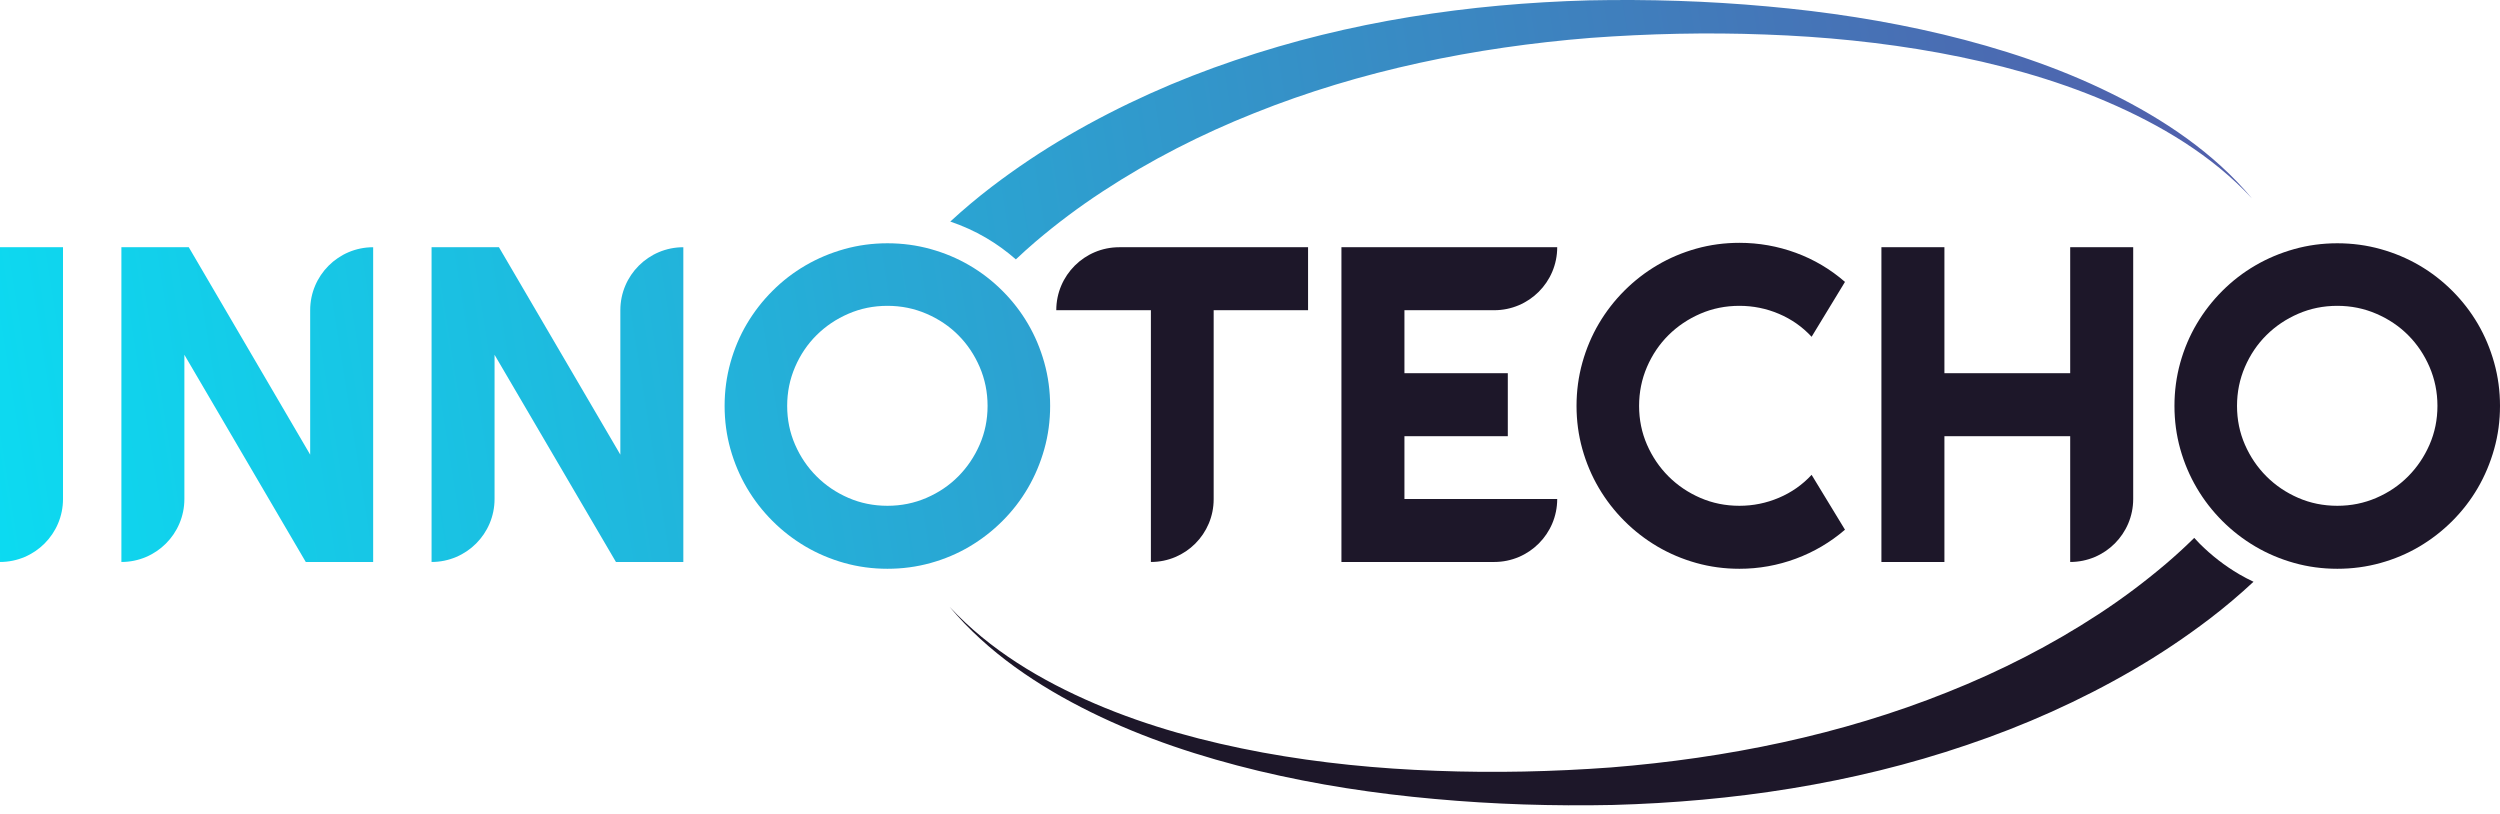
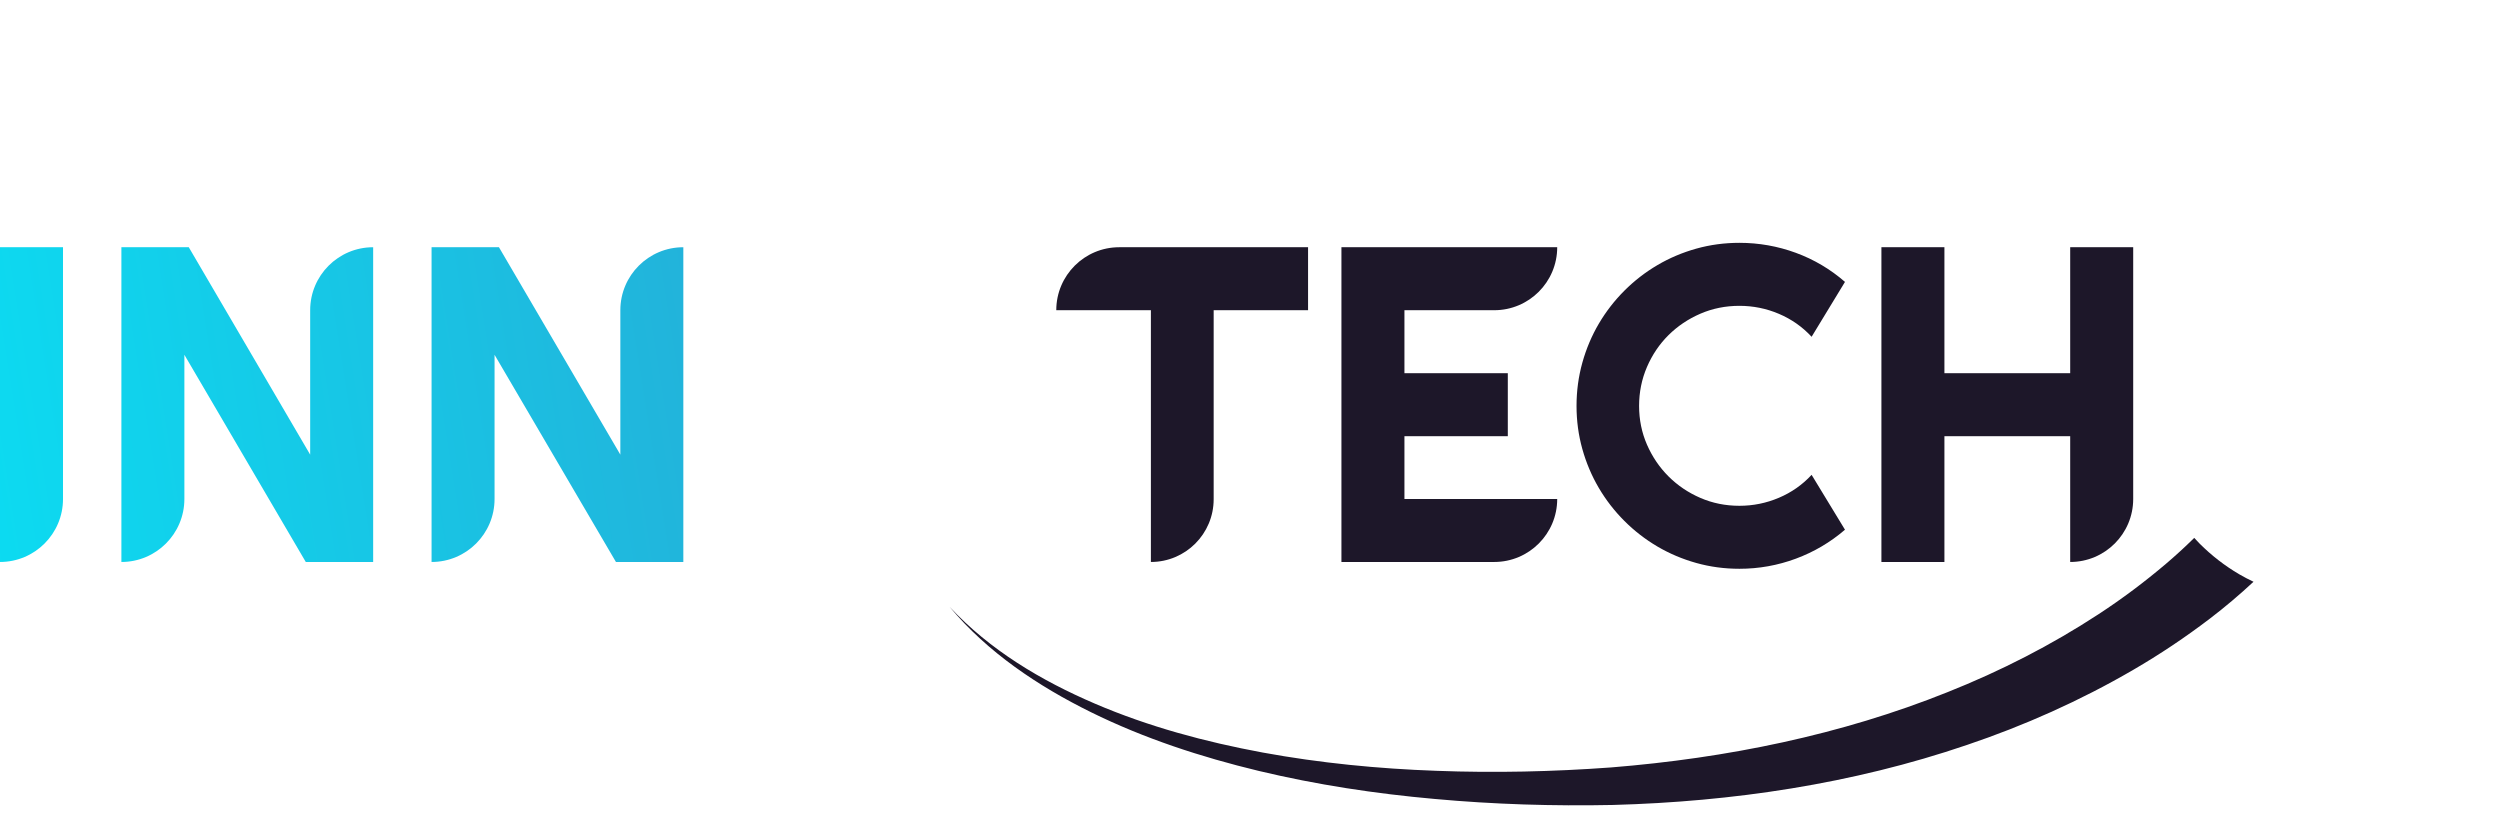
<svg xmlns="http://www.w3.org/2000/svg" width="129" height="42" viewBox="0 0 129 42" fill="none">
  <path d="M0 28.998C1.795 28.998 3.251 27.543 3.251 25.748V12.757H0V28.998Z" fill="url(#paint0_linear_47_210)" />
  <path d="M16.005 16.007V23.46L9.741 12.757H6.264V28.998C8.059 28.998 9.514 27.543 9.514 25.748V18.307L15.778 28.998H19.255V12.757C17.46 12.757 16.005 14.212 16.005 16.007Z" fill="url(#paint1_linear_47_210)" />
  <path d="M32.01 16.007V23.46L25.746 12.757H22.269V28.998C24.064 28.998 25.519 27.543 25.519 25.748V18.307L31.783 28.998H35.26V12.757C33.465 12.757 32.01 14.212 32.01 16.007Z" fill="url(#paint2_linear_47_210)" />
-   <path d="M53.043 16.71C52.681 16.091 52.243 15.524 51.729 15.011C51.216 14.497 50.649 14.059 50.03 13.697C49.411 13.334 48.743 13.053 48.025 12.853C47.308 12.653 46.564 12.553 45.794 12.553C45.024 12.553 44.282 12.653 43.568 12.853C42.855 13.053 42.187 13.334 41.563 13.697C40.941 14.059 40.372 14.497 39.859 15.011C39.345 15.524 38.906 16.091 38.539 16.71C38.173 17.329 37.89 17.997 37.69 18.714C37.49 19.432 37.39 20.175 37.39 20.945C37.39 21.716 37.49 22.457 37.69 23.171C37.89 23.884 38.173 24.553 38.539 25.176C38.906 25.799 39.345 26.367 39.859 26.88C40.372 27.394 40.941 27.833 41.563 28.2C42.187 28.566 42.855 28.849 43.568 29.049C44.282 29.249 45.024 29.349 45.794 29.349C46.564 29.349 47.308 29.249 48.025 29.049C48.743 28.849 49.411 28.566 50.03 28.2C50.649 27.833 51.216 27.394 51.729 26.88C52.243 26.367 52.681 25.799 53.043 25.176C53.406 24.553 53.687 23.884 53.887 23.171C54.087 22.457 54.187 21.716 54.187 20.945C54.187 20.175 54.087 19.432 53.887 18.714C53.687 17.997 53.406 17.329 53.043 16.71ZM50.551 22.945C50.279 23.567 49.911 24.113 49.447 24.581C48.983 25.049 48.435 25.419 47.805 25.691C47.174 25.963 46.504 26.099 45.794 26.099C45.077 26.099 44.405 25.963 43.778 25.691C43.151 25.419 42.604 25.049 42.136 24.581C41.667 24.113 41.297 23.567 41.026 22.945C40.754 22.322 40.618 21.655 40.618 20.945C40.618 20.236 40.754 19.566 41.026 18.935C41.297 18.305 41.667 17.757 42.136 17.293C42.604 16.828 43.151 16.46 43.778 16.189C44.405 15.917 45.077 15.781 45.794 15.781C46.504 15.781 47.174 15.917 47.805 16.189C48.435 16.46 48.983 16.828 49.447 17.293C49.911 17.757 50.279 18.305 50.551 18.935C50.823 19.566 50.959 20.236 50.959 20.945C50.959 21.655 50.823 22.322 50.551 22.945Z" fill="url(#paint3_linear_47_210)" />
-   <path d="M108.914 4.808C106.167 3.451 103.235 2.494 100.257 1.776C97.274 1.064 94.234 0.601 91.179 0.329C88.124 0.05 85.058 -0.045 81.978 0.019C75.83 0.188 69.635 1.096 63.714 3.115C60.753 4.114 57.87 5.397 55.134 6.989C53.766 7.784 52.442 8.669 51.167 9.641C50.435 10.201 49.724 10.797 49.035 11.432C49.681 11.652 50.293 11.928 50.868 12.265C51.42 12.588 51.936 12.961 52.418 13.384C52.752 13.07 53.092 12.761 53.443 12.462C54.536 11.533 55.697 10.663 56.915 9.867C59.35 8.272 61.977 6.927 64.718 5.838C70.201 3.637 76.109 2.435 82.078 1.955C85.064 1.736 88.081 1.667 91.087 1.781C94.093 1.888 97.095 2.183 100.055 2.725C103.012 3.273 105.939 4.058 108.711 5.248C111.472 6.432 114.128 8.007 116.203 10.239C114.25 7.897 111.649 6.156 108.914 4.808Z" fill="url(#paint4_linear_47_210)" />
  <path d="M59.386 28.998C61.175 28.998 62.625 27.548 62.625 25.759V16.007H67.496V12.757H57.755C55.959 12.757 54.504 14.212 54.504 16.007H59.386V28.998H59.386Z" fill="#1D1729" />
  <path d="M80.352 25.748H72.469V22.508H77.803V19.258H72.469V16.007H77.101C78.897 16.007 80.352 14.552 80.352 12.757H69.218V28.998H77.101C78.897 28.998 80.352 27.543 80.352 25.748Z" fill="#1D1729" />
  <path d="M82.498 25.176C82.865 25.799 83.304 26.367 83.818 26.88C84.331 27.394 84.9 27.833 85.522 28.2C86.145 28.566 86.814 28.849 87.527 29.049C88.241 29.249 88.983 29.349 89.753 29.349C90.757 29.349 91.728 29.175 92.664 28.828C93.6 28.481 94.446 27.983 95.201 27.333L93.479 24.502C93.004 25.015 92.441 25.41 91.792 25.685C91.142 25.961 90.463 26.099 89.753 26.099C89.036 26.099 88.364 25.963 87.737 25.691C87.11 25.419 86.563 25.049 86.094 24.581C85.626 24.113 85.256 23.567 84.984 22.944C84.713 22.321 84.577 21.655 84.577 20.945C84.577 20.236 84.713 19.565 84.984 18.935C85.256 18.305 85.626 17.757 86.094 17.293C86.563 16.828 87.11 16.46 87.737 16.188C88.364 15.917 89.036 15.781 89.753 15.781C90.463 15.781 91.142 15.918 91.792 16.194C92.441 16.47 93.004 16.864 93.479 17.378L95.201 14.546C94.446 13.889 93.6 13.389 92.664 13.045C91.728 12.702 90.757 12.53 89.753 12.53C88.983 12.53 88.241 12.63 87.527 12.83C86.814 13.03 86.145 13.313 85.522 13.68C84.9 14.046 84.331 14.486 83.818 14.999C83.304 15.513 82.865 16.081 82.498 16.704C82.132 17.327 81.849 17.997 81.649 18.714C81.449 19.431 81.349 20.175 81.349 20.945C81.349 21.715 81.449 22.457 81.649 23.171C81.849 23.885 82.132 24.553 82.498 25.176Z" fill="#1D1729" />
  <path d="M100.332 22.509H106.822V28.998C108.617 28.998 110.073 27.543 110.073 25.748V12.757H106.822V19.258H100.332V12.757H97.081V28.998H100.332V22.509Z" fill="#1D1729" />
-   <path d="M128.699 18.714C128.499 17.997 128.218 17.329 127.856 16.71C127.493 16.091 127.055 15.524 126.542 15.011C126.028 14.497 125.462 14.059 124.843 13.697C124.223 13.335 123.555 13.053 122.838 12.853C122.121 12.653 121.377 12.553 120.607 12.553C119.836 12.553 119.094 12.653 118.381 12.853C117.667 13.053 116.999 13.334 116.376 13.697C115.753 14.059 115.185 14.497 114.671 15.011C114.158 15.524 113.718 16.091 113.352 16.71C112.986 17.329 112.702 17.997 112.502 18.714C112.302 19.432 112.202 20.175 112.202 20.945C112.202 21.716 112.302 22.457 112.502 23.171C112.702 23.884 112.986 24.553 113.352 25.176C113.718 25.799 114.158 26.367 114.671 26.88C115.185 27.394 115.753 27.833 116.376 28.2C116.999 28.566 117.667 28.849 118.381 29.049C119.094 29.249 119.836 29.349 120.607 29.349C121.377 29.349 122.12 29.249 122.838 29.049C123.555 28.849 124.224 28.566 124.843 28.2C125.462 27.833 126.028 27.394 126.542 26.88C127.055 26.367 127.493 25.799 127.856 25.176C128.218 24.553 128.499 23.884 128.699 23.171C128.9 22.457 129 21.716 129 20.945C129 20.175 128.9 19.432 128.699 18.714ZM125.364 22.945C125.092 23.567 124.724 24.113 124.259 24.581C123.795 25.049 123.248 25.419 122.617 25.691C121.987 25.963 121.316 26.099 120.607 26.099C119.889 26.099 119.217 25.963 118.59 25.691C117.964 25.419 117.416 25.049 116.948 24.581C116.48 24.113 116.11 23.567 115.838 22.945C115.566 22.322 115.43 21.655 115.43 20.945C115.43 20.236 115.566 19.566 115.838 18.935C116.11 18.305 116.48 17.757 116.948 17.293C117.416 16.828 117.964 16.46 118.59 16.189C119.217 15.917 119.889 15.781 120.607 15.781C121.316 15.781 121.987 15.917 122.617 16.189C123.248 16.46 123.795 16.828 124.259 17.293C124.724 17.757 125.092 18.305 125.364 18.935C125.636 19.566 125.772 20.236 125.772 20.945C125.772 21.655 125.636 22.322 125.364 22.945Z" fill="#1D1729" />
  <path d="M113.501 28.051C113.405 27.955 113.315 27.854 113.223 27.755C112.756 28.215 112.268 28.663 111.763 29.093C110.67 30.022 109.509 30.892 108.291 31.689C105.856 33.283 103.229 34.628 100.488 35.717C95.005 37.918 89.098 39.12 83.128 39.6C80.142 39.819 77.125 39.888 74.12 39.774C71.113 39.667 68.111 39.373 65.151 38.83C62.194 38.282 59.267 37.497 56.495 36.307C53.734 35.123 51.078 33.548 49.003 31.316C50.957 33.658 53.557 35.399 56.292 36.748C59.039 38.104 61.972 39.061 64.95 39.779C67.932 40.492 70.972 40.954 74.027 41.226C77.082 41.505 80.148 41.6 83.228 41.536C89.376 41.367 95.571 40.459 101.493 38.44C104.453 37.441 107.336 36.158 110.072 34.566C111.44 33.771 112.765 32.886 114.039 31.914C114.811 31.324 115.558 30.693 116.281 30.019C116.03 29.899 115.782 29.772 115.542 29.631C114.796 29.192 114.116 28.666 113.501 28.051Z" fill="#1D1729" />
  <defs>
    <linearGradient id="paint0_linear_47_210" x1="-21.259" y1="24.275" x2="121.009" y2="1.673" gradientUnits="userSpaceOnUse">
      <stop stop-color="#00F0FD" />
      <stop offset="0.999" stop-color="#5558A7" />
    </linearGradient>
    <linearGradient id="paint1_linear_47_210" x1="-20.948" y1="26.232" x2="121.32" y2="3.63" gradientUnits="userSpaceOnUse">
      <stop stop-color="#00F0FD" />
      <stop offset="0.999" stop-color="#5558A7" />
    </linearGradient>
    <linearGradient id="paint2_linear_47_210" x1="-20.554" y1="28.711" x2="121.714" y2="6.11" gradientUnits="userSpaceOnUse">
      <stop stop-color="#00F0FD" />
      <stop offset="0.999" stop-color="#5558A7" />
    </linearGradient>
    <linearGradient id="paint3_linear_47_210" x1="-20.124" y1="31.422" x2="122.145" y2="8.82" gradientUnits="userSpaceOnUse">
      <stop stop-color="#00F0FD" />
      <stop offset="0.999" stop-color="#5558A7" />
    </linearGradient>
    <linearGradient id="paint4_linear_47_210" x1="-21.311" y1="23.948" x2="120.957" y2="1.347" gradientUnits="userSpaceOnUse">
      <stop stop-color="#00F0FD" />
      <stop offset="0.999" stop-color="#5558A7" />
    </linearGradient>
  </defs>
</svg>